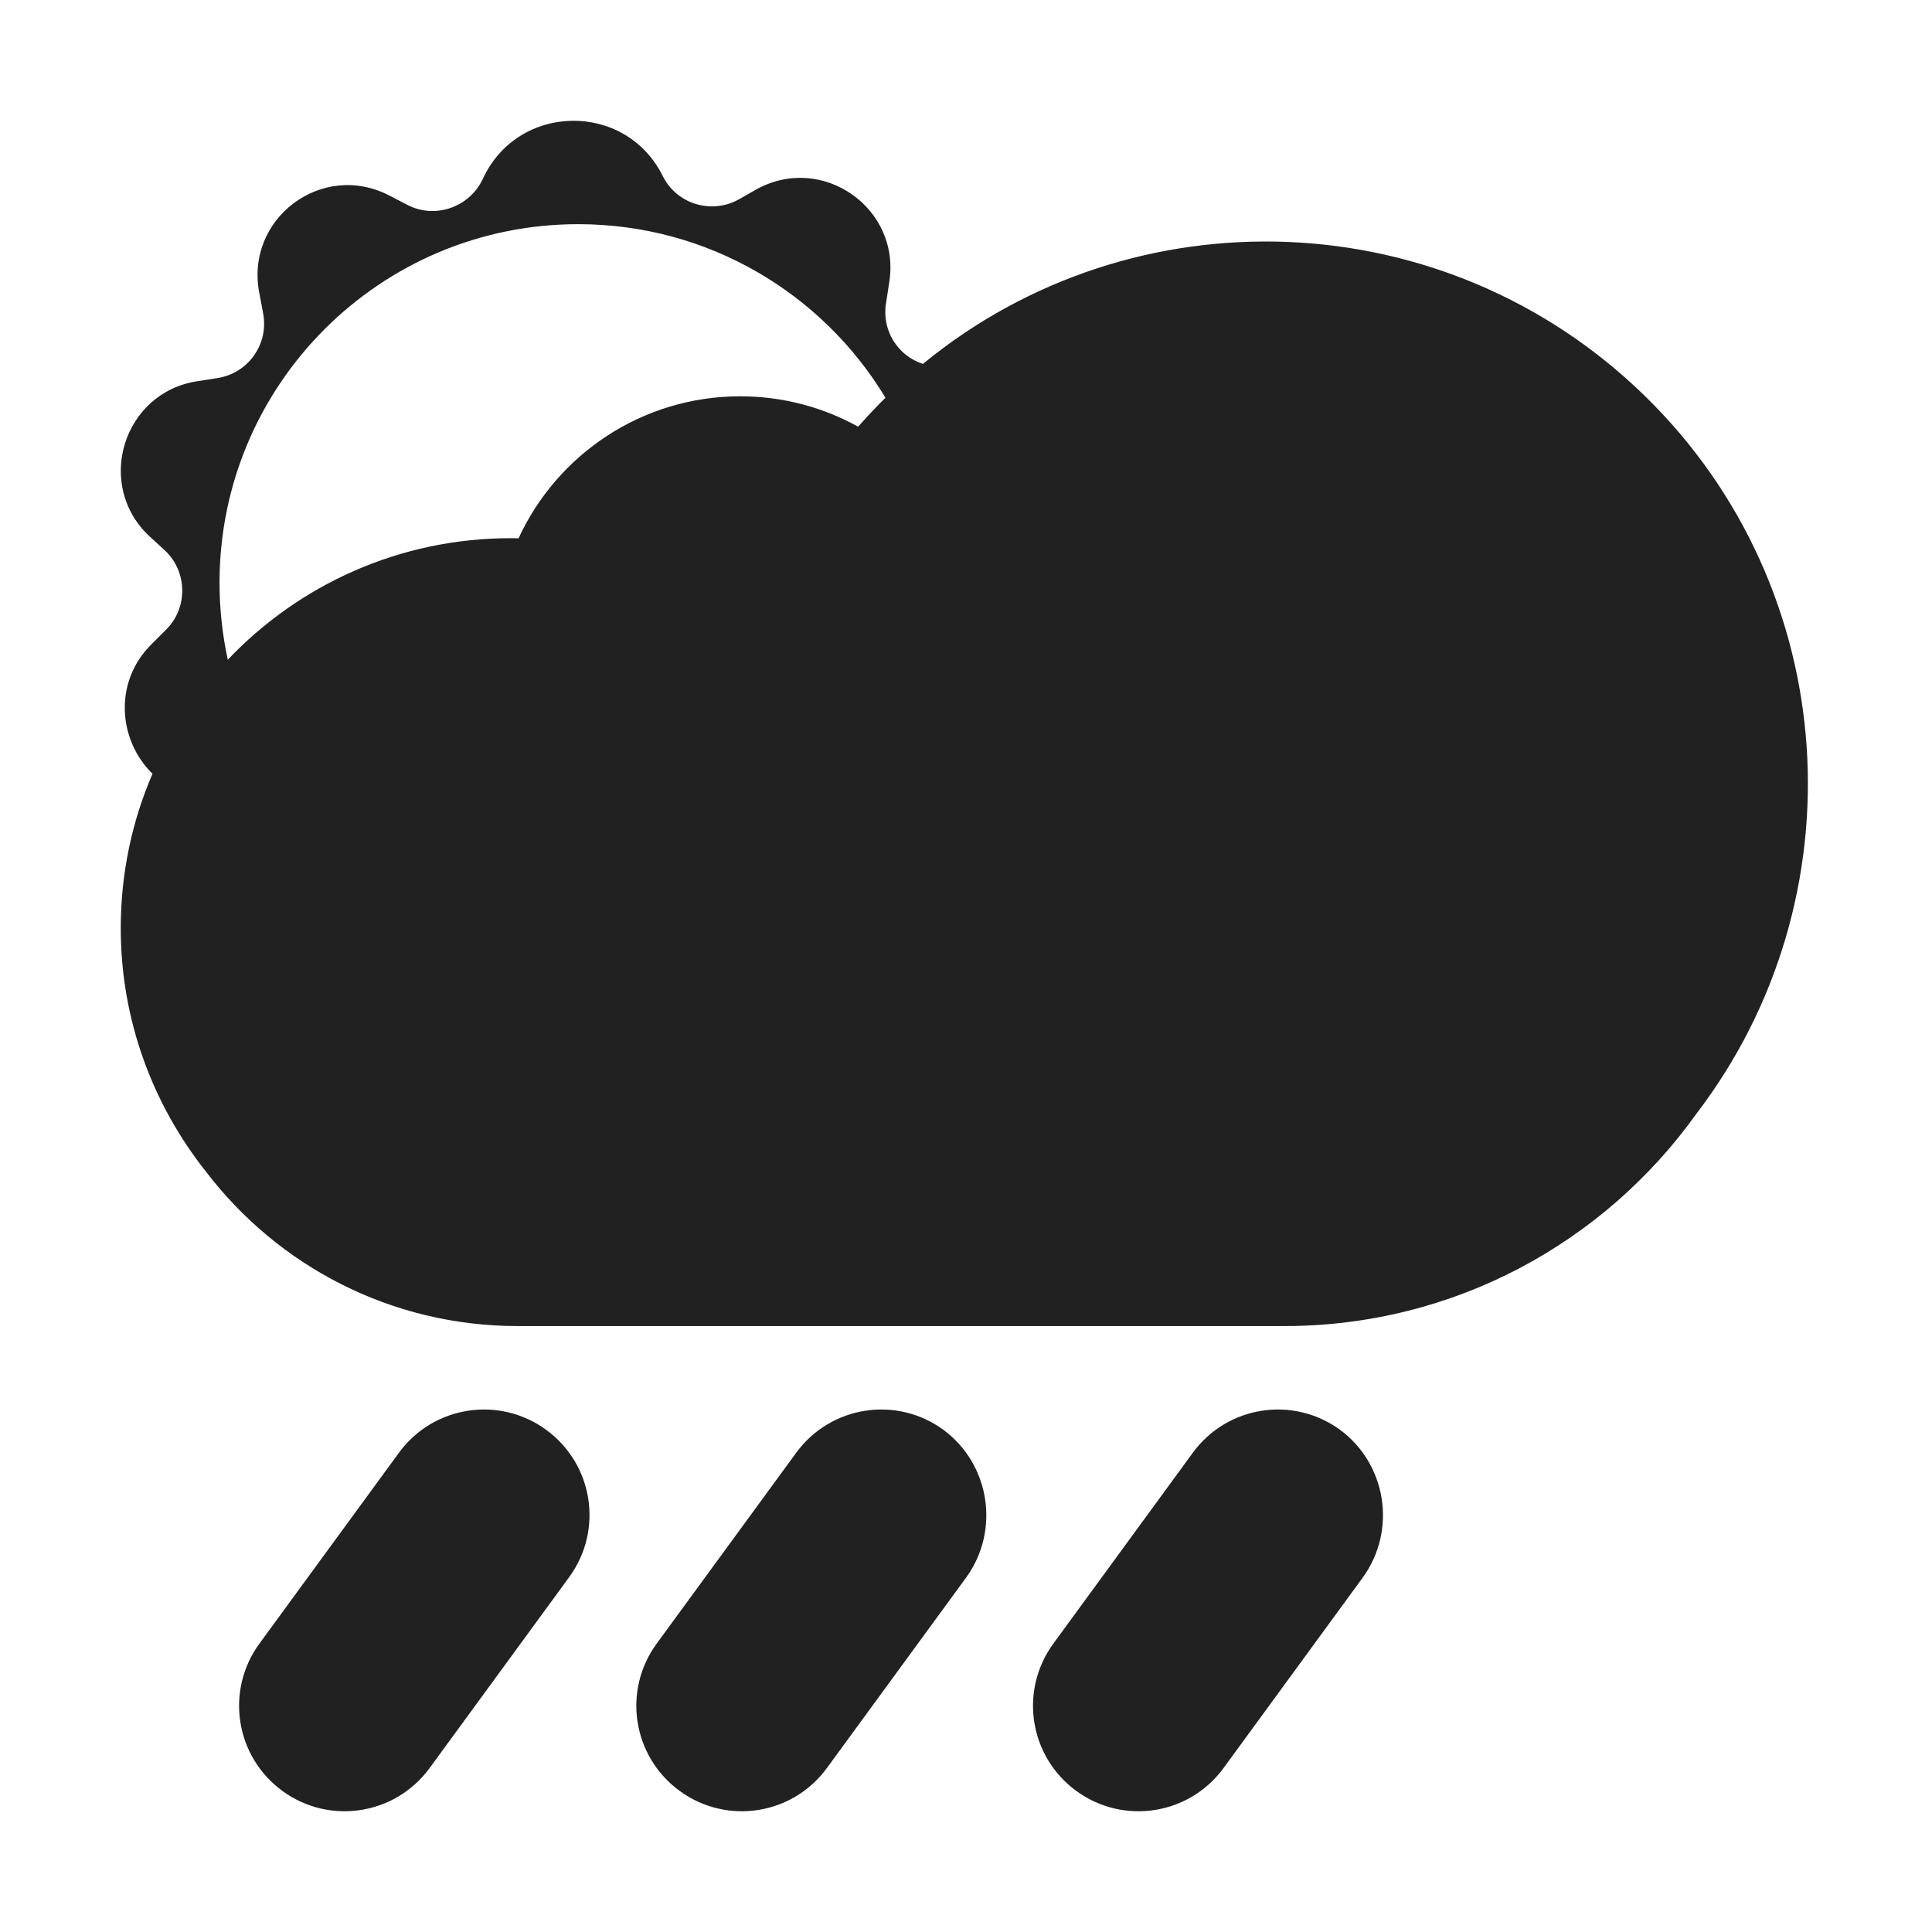
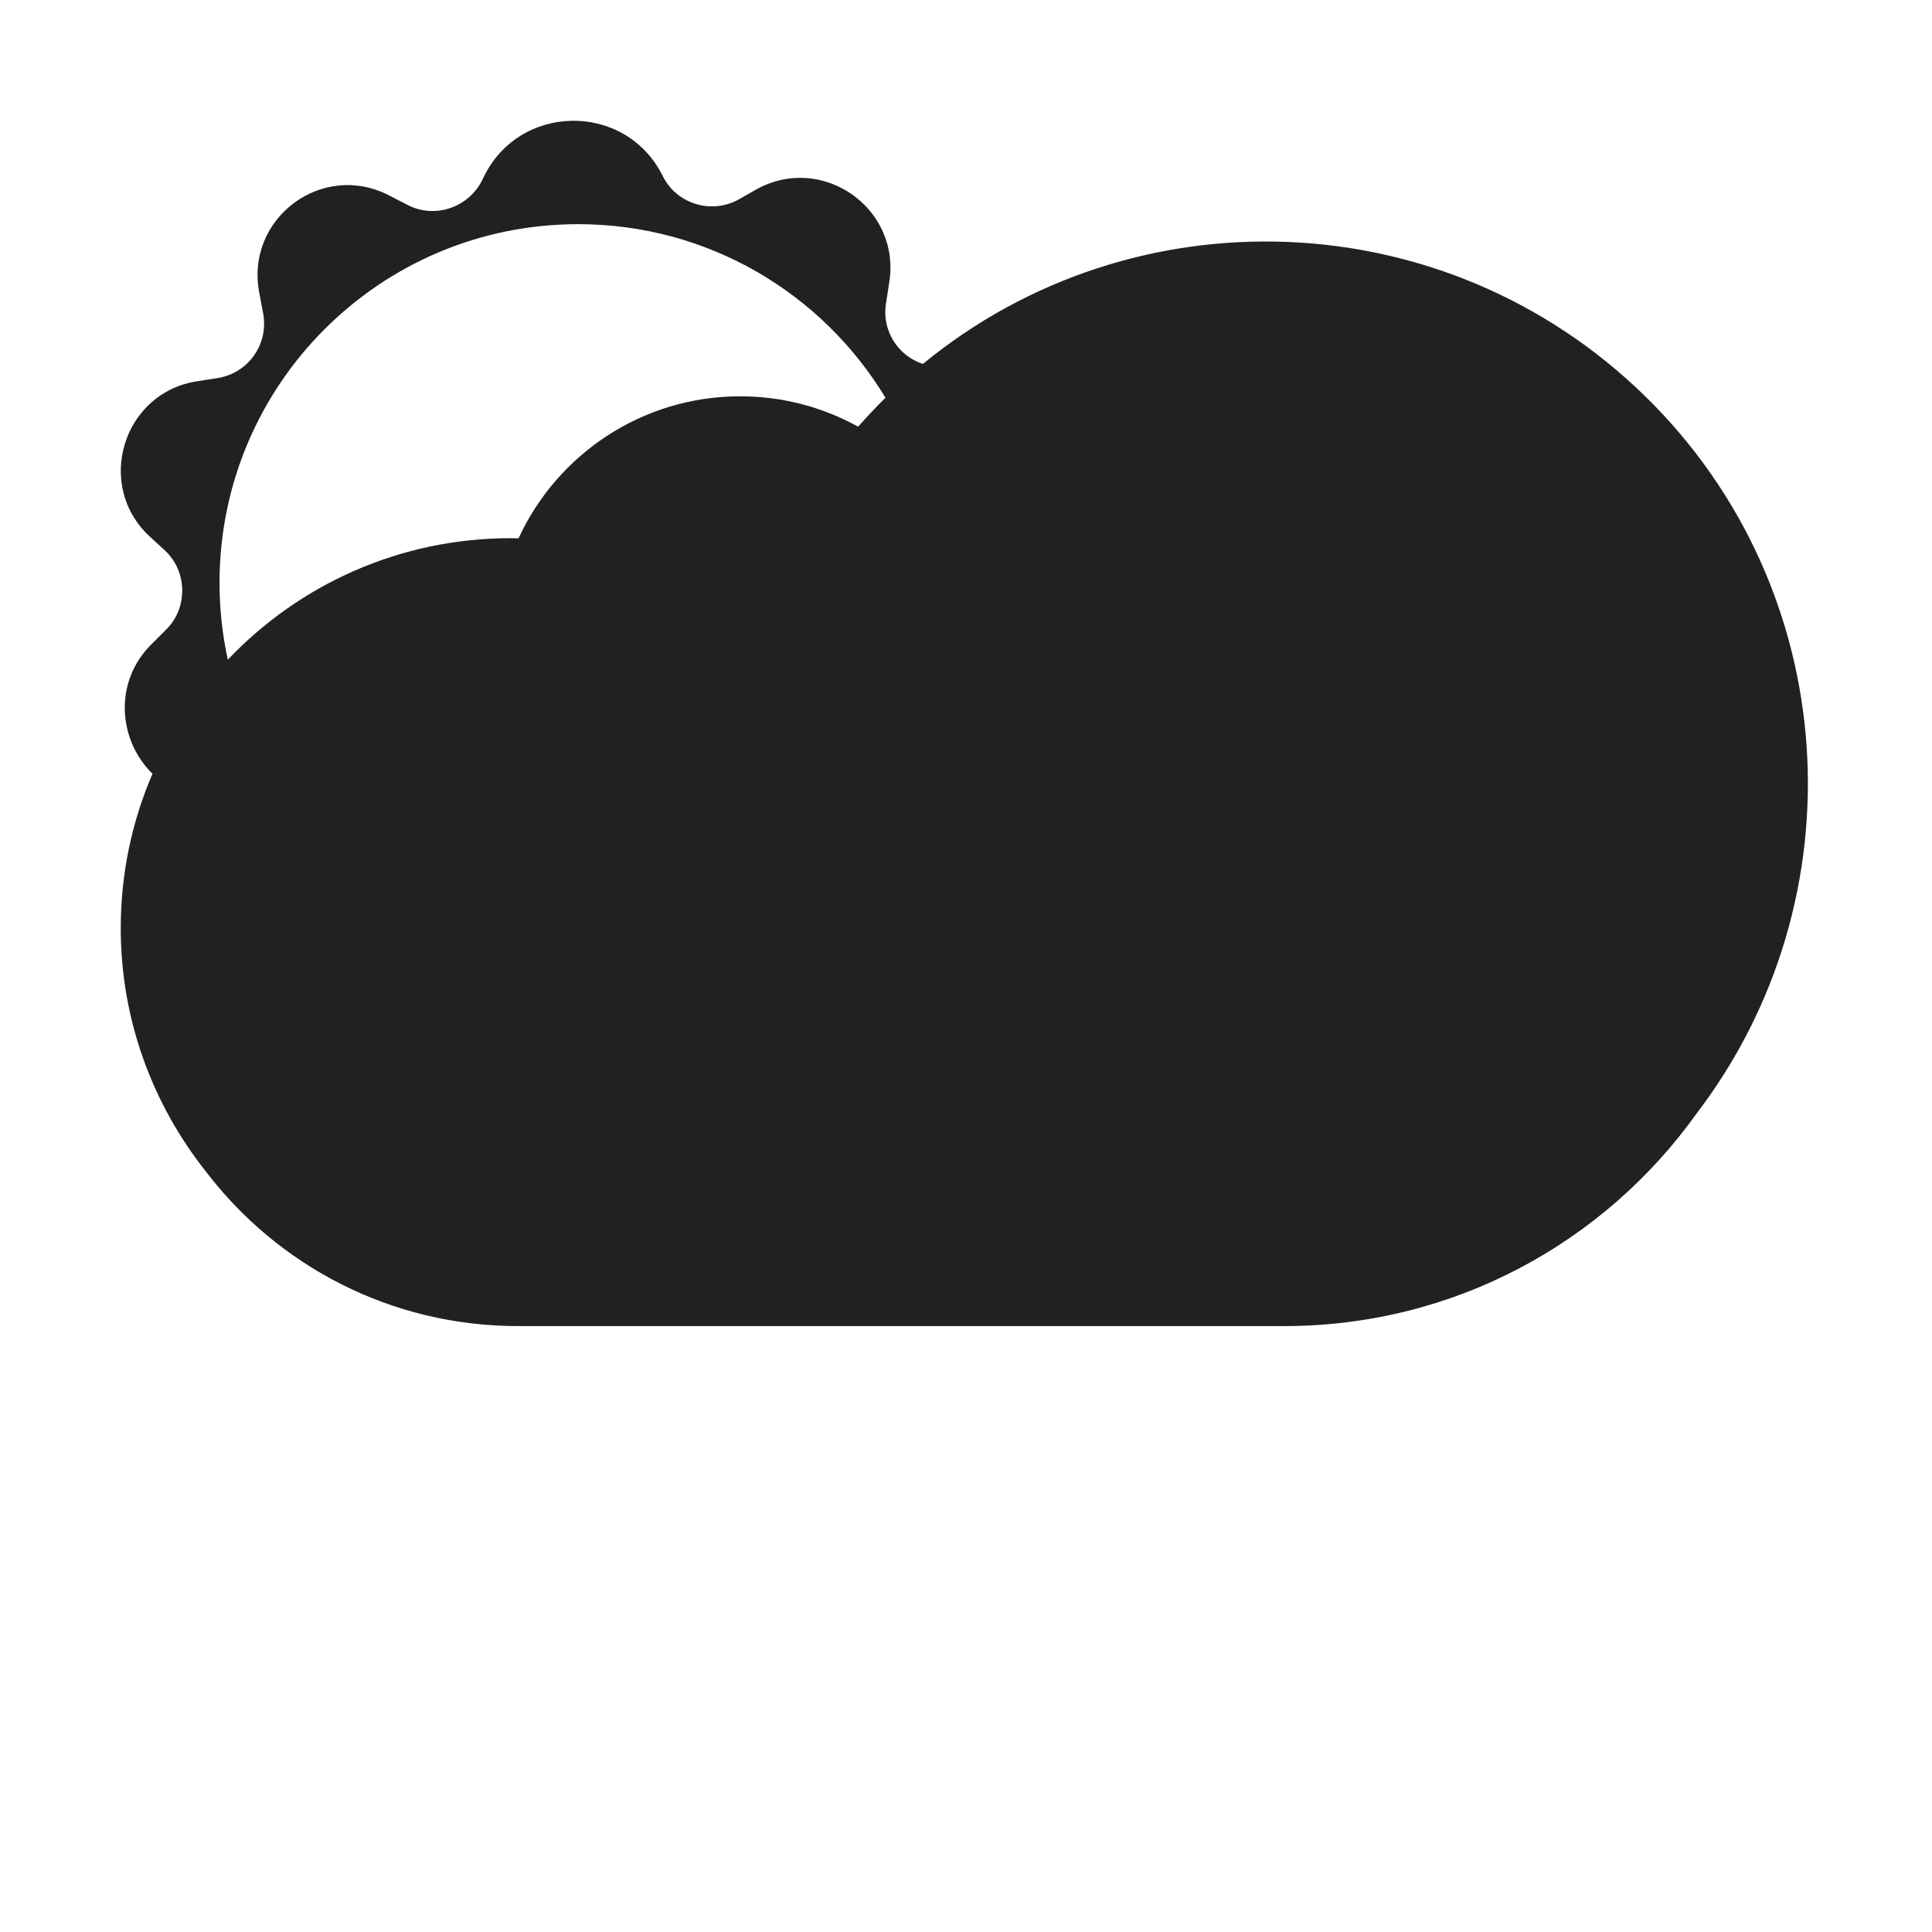
<svg xmlns="http://www.w3.org/2000/svg" width="32" height="32" viewBox="0 0 32 32" fill="none">
  <path d="M10.976 2.913C10.357 1.673 8.577 1.703 7.997 2.963C7.777 3.433 7.207 3.633 6.747 3.393L6.457 3.243C5.337 2.653 4.047 3.623 4.297 4.863L4.357 5.183C4.457 5.693 4.117 6.183 3.597 6.263L3.277 6.313C2.037 6.493 1.557 8.043 2.487 8.893L2.727 9.113C3.107 9.463 3.117 10.073 2.747 10.433L2.517 10.663C1.871 11.294 1.961 12.266 2.526 12.816C2.187 13.6 2 14.465 2 15.374C2 16.894 2.53 18.294 3.41 19.404C4.6 20.964 6.47 21.964 8.58 21.964H21.27C24.09 21.964 26.58 20.574 28.1 18.444C30.82 14.884 30.53 9.764 27.24 6.554C23.932 3.33 18.775 3.163 15.287 6.027C14.867 5.895 14.597 5.462 14.677 5.013L14.726 4.693C14.937 3.453 13.617 2.523 12.517 3.143L12.236 3.303C11.787 3.553 11.207 3.383 10.976 2.913ZM14.666 6.588C14.627 6.626 14.588 6.665 14.55 6.704C14.434 6.823 14.322 6.944 14.213 7.067C13.634 6.747 12.969 6.564 12.26 6.564C10.632 6.564 9.228 7.528 8.589 8.916C8.546 8.915 8.503 8.914 8.46 8.914C6.614 8.914 4.95 9.687 3.773 10.927C3.684 10.516 3.636 10.09 3.636 9.653C3.636 6.372 6.296 3.713 9.576 3.713C11.736 3.713 13.626 4.865 14.666 6.588Z" fill="#212121" />
-   <path d="M22.576 26.123L20.267 29.283C19.697 30.063 18.607 30.233 17.826 29.663C17.047 29.093 16.877 28.003 17.447 27.223L19.756 24.063C20.326 23.283 21.416 23.113 22.197 23.683C22.966 24.253 23.137 25.343 22.576 26.123Z" fill="#212121" />
-   <path d="M13.697 29.283L16.007 26.123C16.567 25.343 16.396 24.253 15.627 23.683C14.847 23.113 13.757 23.283 13.187 24.063L10.877 27.223C10.306 28.003 10.477 29.093 11.257 29.663C12.037 30.233 13.127 30.063 13.697 29.283Z" fill="#212121" />
-   <path d="M9.427 26.123L7.117 29.283C6.547 30.063 5.457 30.233 4.677 29.663C3.897 29.093 3.727 28.003 4.297 27.223L6.607 24.063C7.177 23.283 8.267 23.113 9.047 23.683C9.827 24.253 9.997 25.343 9.427 26.123Z" fill="#212121" />
</svg>